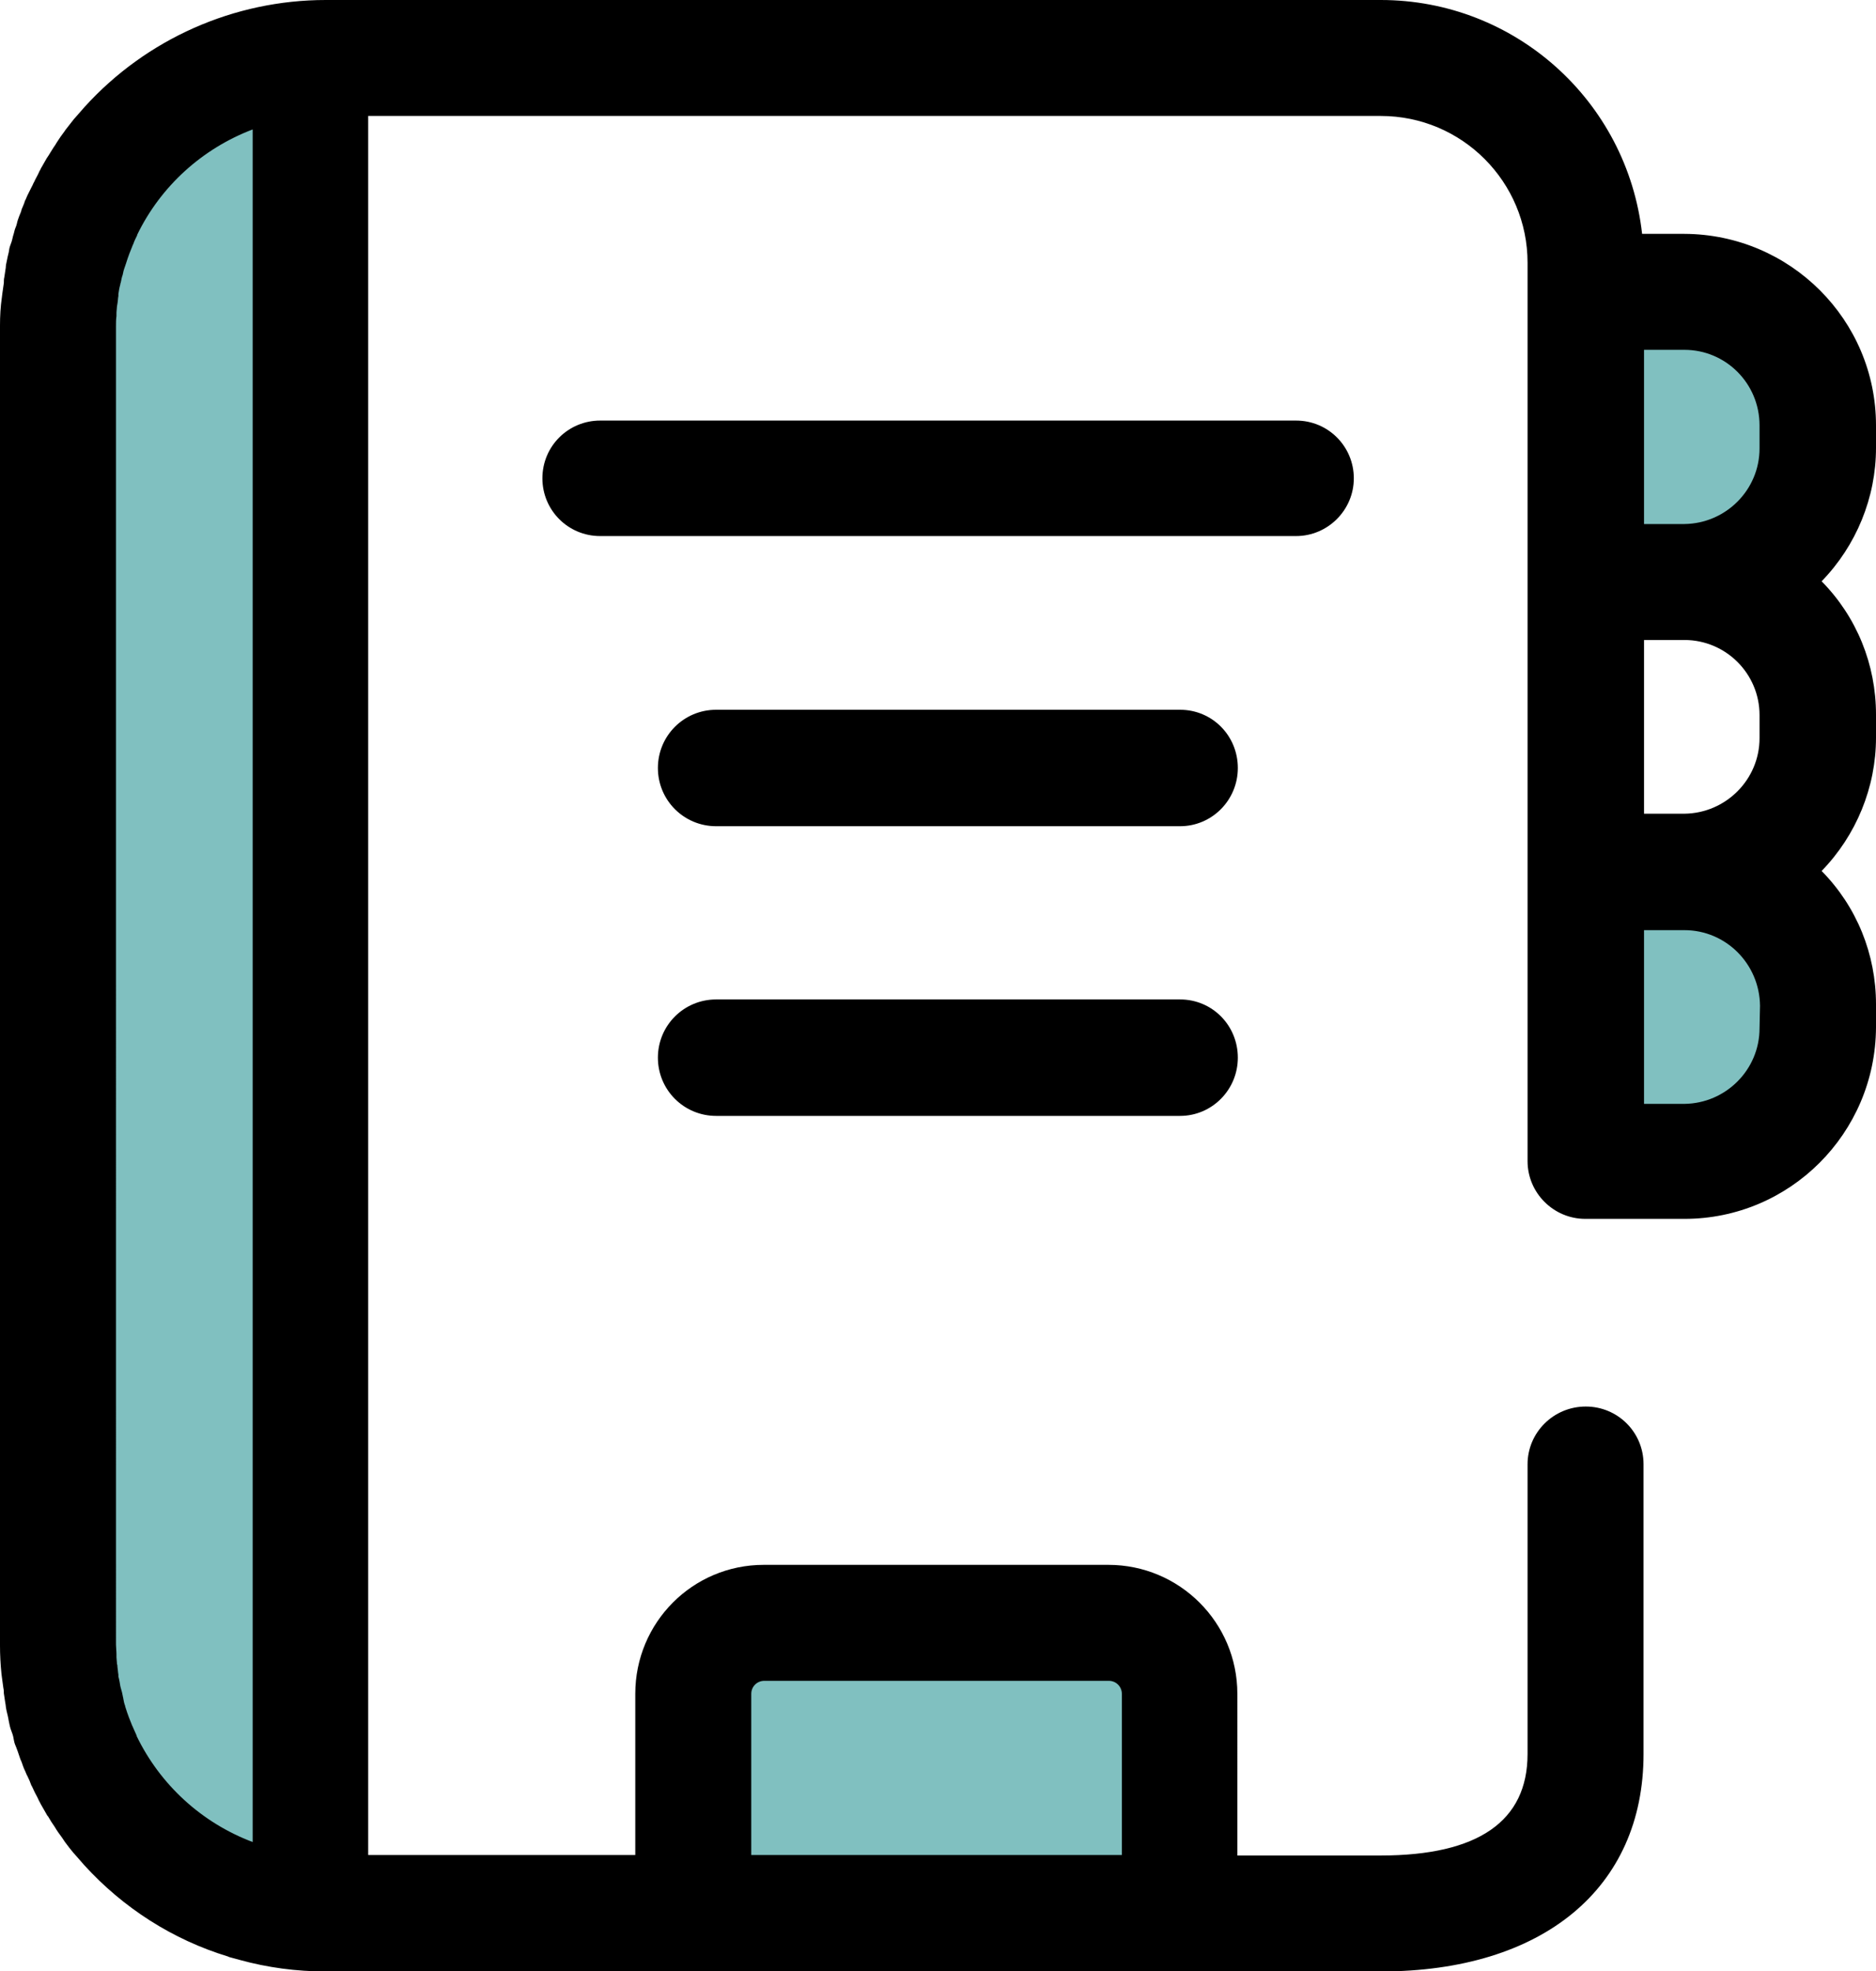
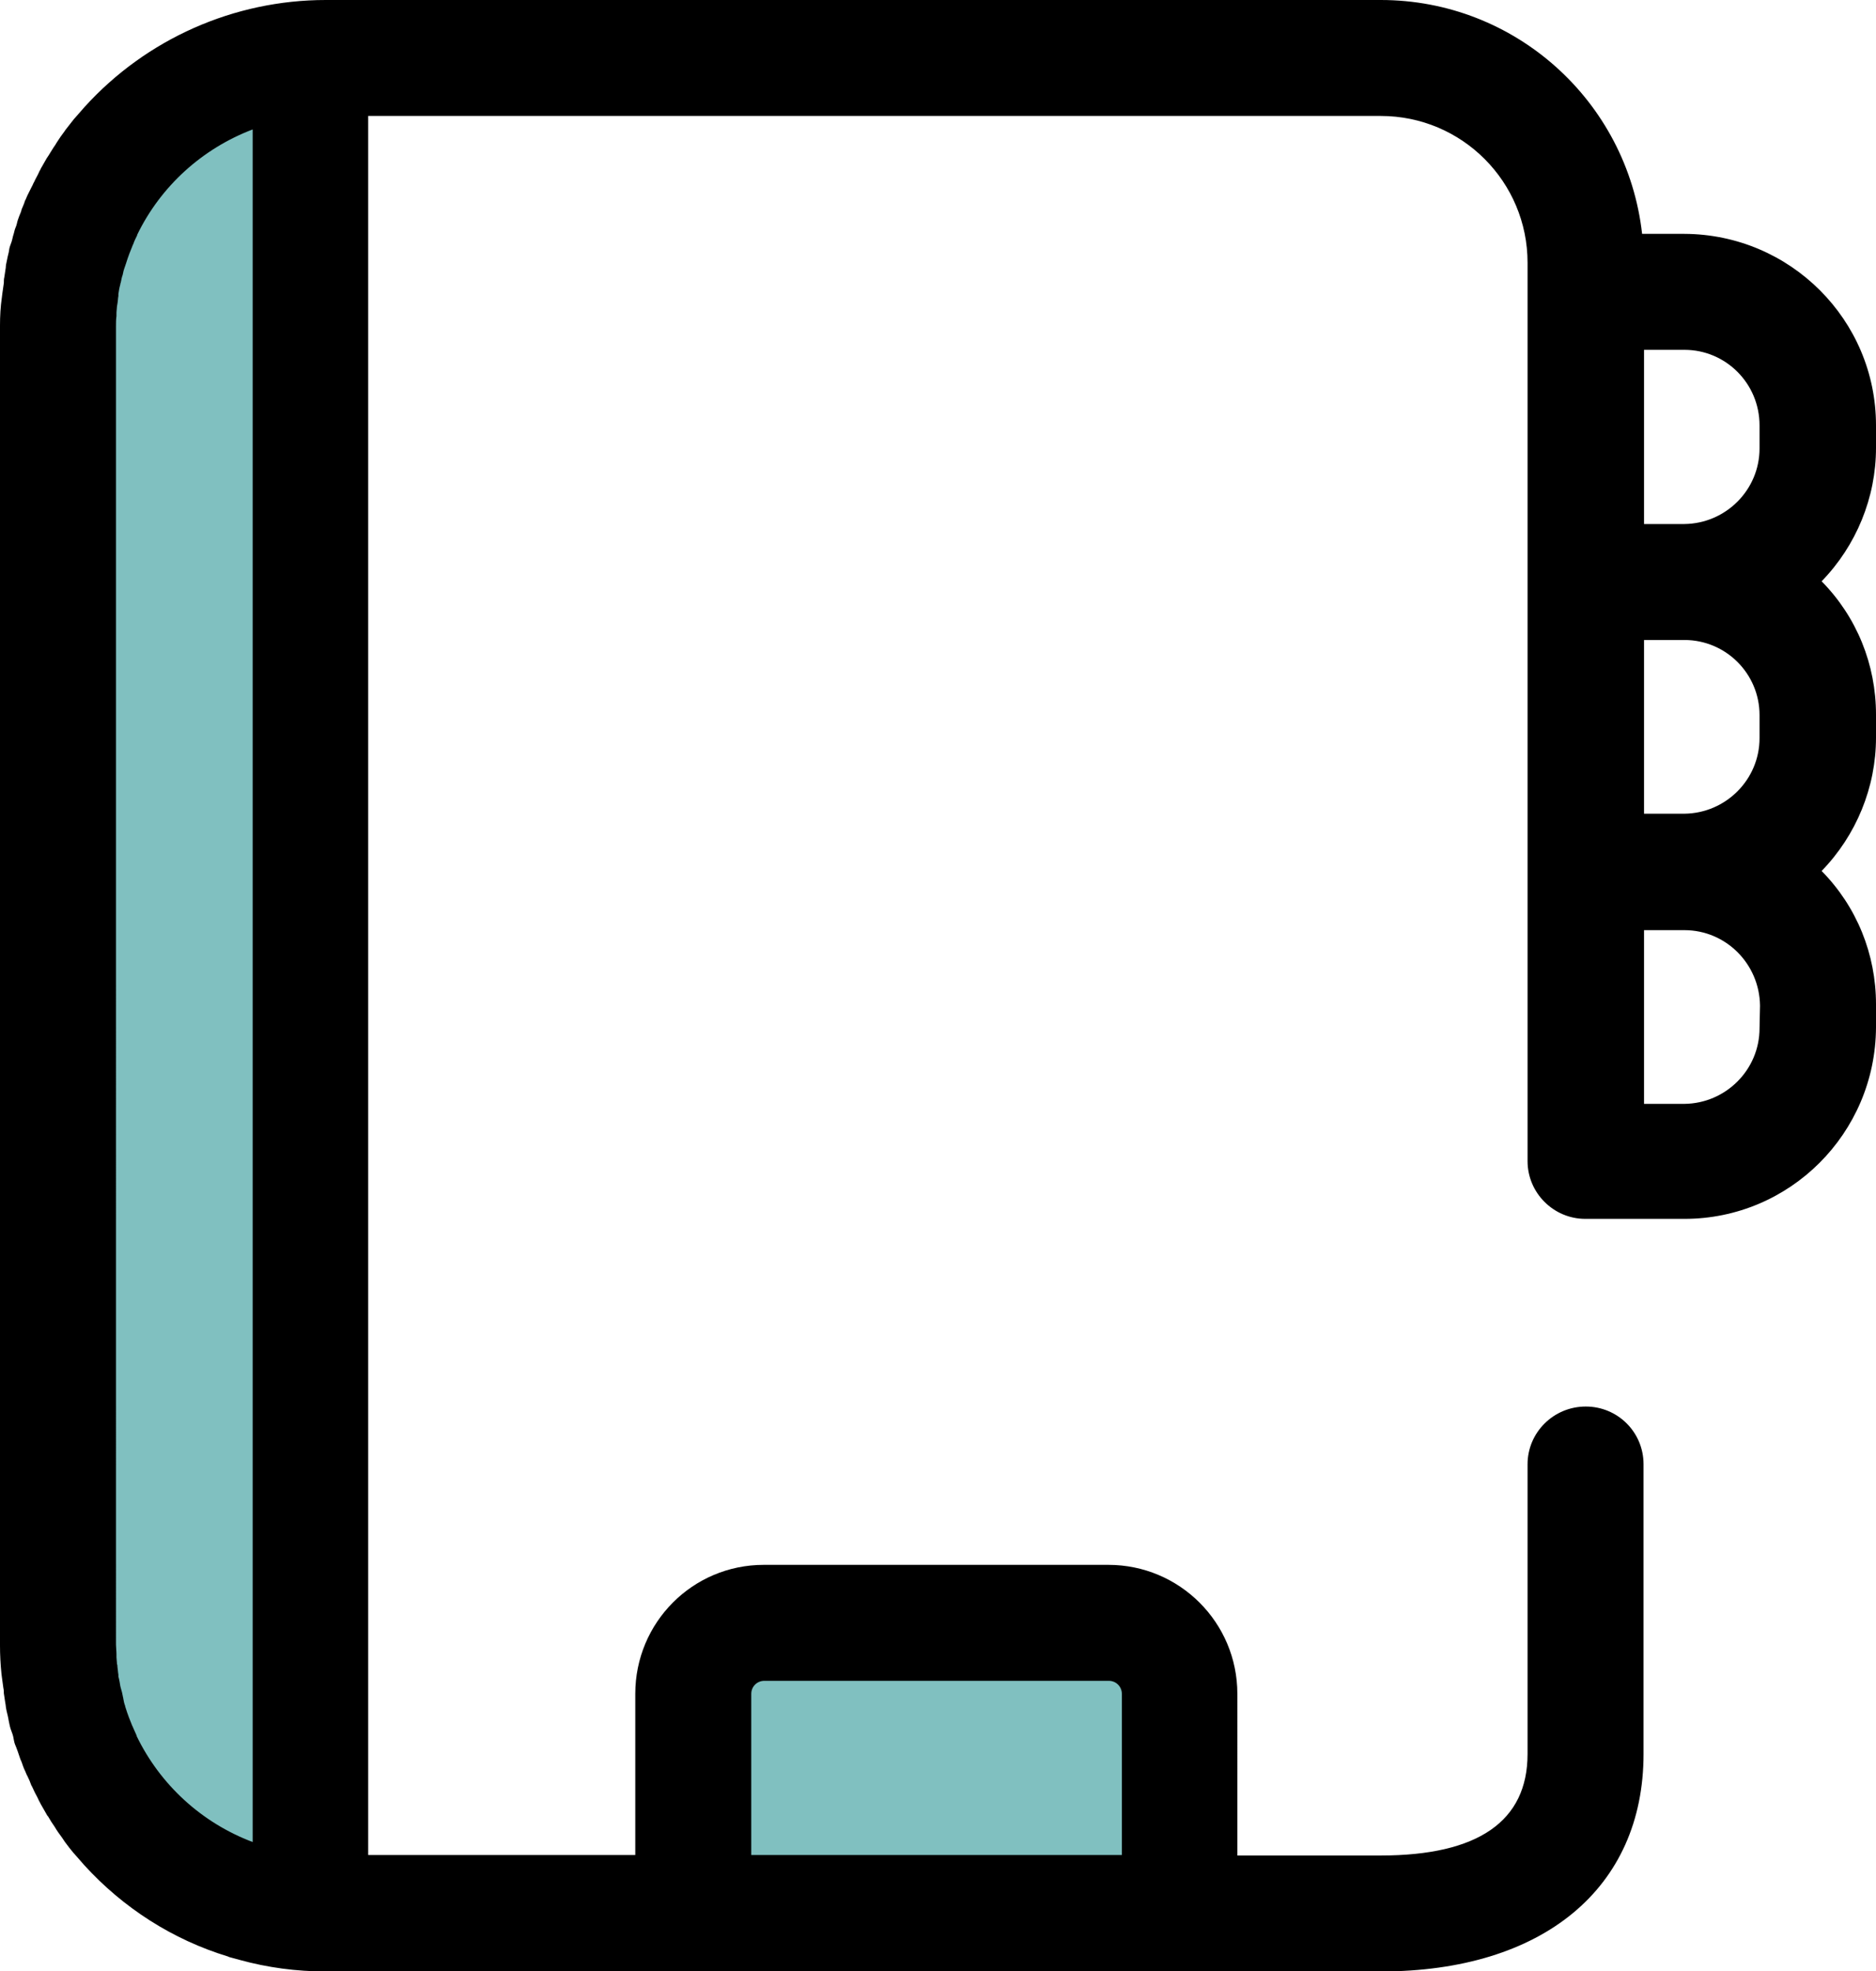
<svg xmlns="http://www.w3.org/2000/svg" version="1.1" id="Ebene_1" x="0px" y="0px" viewBox="0 0 389.8 409.6" style="enable-background:new 0 0 389.8 409.6;" xml:space="preserve">
  <style type="text/css">
	.st0{fill:#80C0C0;}
</style>
  <path class="st0" d="M245.1,397.6H144V352c0-8.1,6.6-14.7,14.7-14.7h71.6c8.1,0,14.7,6.6,14.7,14.7v45.6H245.1L245.1,397.6z   M64.5,12.1C35,13.8,12,38.2,12.1,67.7v274.2c0,29.5,23,53.8,52.4,55.5V12.1z" />
-   <path d="M269.3,111.4H124.7c-6.7,0-12-5.4-12-12c0-6.7,5.4-12,12-12h144.6c6.7,0,12,5.4,12,12S275.9,111.4,269.3,111.4z   M245.2,171.7h-96.4c-6.7,0-12.1-5.4-12.1-12.1s5.4-12.1,12.1-12.1h96.4c6.7,0,12,5.4,12,12.1S251.8,171.7,245.2,171.7z   M245.2,231.9h-96.4c-6.7,0-12.1-5.4-12.1-12.1s5.4-12.1,12.1-12.1h96.4c6.7,0,12,5.4,12,12.1S251.8,231.9,245.2,231.9z" />
-   <path class="st0" d="M350,120.9h-20.5V60.7H350c15.3,0,27.7,12.4,27.7,27.7v4.8C377.7,108.5,365.3,120.9,350,120.9z M350,241.4  h-20.5v-60.2H350c15.3,0,27.7,12.4,27.7,27.7v4.8C377.7,229,365.3,241.4,350,241.4z" />
  <path d="M389.8,88.4c0-21.9-17.8-39.7-39.8-39.8h-8.8C338.1,21,314.8,0,286.9,0H67.7C48.6,0,30.4,8.1,17.6,22.2l-2.1,2.4l-0.1,0.1  c-0.6,0.8-1.2,1.5-1.8,2.3l-0.2,0.3c-0.6,0.8-1.1,1.5-1.6,2.3l-0.3,0.5c-0.5,0.7-0.9,1.4-1.4,2.2l-0.4,0.6L8.5,35  c-0.1,0.3-0.3,0.5-0.4,0.8c-0.3,0.7-0.7,1.3-1,2c-0.2,0.3-0.3,0.7-0.5,1l-0.9,1.8c-0.2,0.4-0.3,0.8-0.5,1.1C5,42.4,4.7,43,4.5,43.5  C4.4,44,4.2,44.4,4,44.9S3.6,46,3.5,46.5S3.1,47.5,3,48s-0.3,1-0.4,1.5s-0.3,1.1-0.5,1.6s-0.2,1-0.3,1.4s-0.3,1.2-0.4,1.8  c-0.1,0.4-0.2,0.9-0.2,1.3c-0.1,0.7-0.2,1.3-0.3,2c-0.1,0.4-0.1,0.8-0.1,1.2l-0.3,2.1l-0.1,0.8c-0.3,2.1-0.4,4-0.4,6v274.2  c0,2,0.1,3.9,0.3,5.9l0.1,0.8c0.1,0.7,0.2,1.5,0.3,2.2c0.1,0.4,0.1,0.8,0.1,1.1c0.1,0.7,0.2,1.3,0.3,2c0.1,0.4,0.1,0.9,0.2,1.3  c0.1,0.6,0.3,1.2,0.4,1.8s0.2,1,0.3,1.5c0.1,0.5,0.3,1.1,0.5,1.6s0.3,1,0.4,1.6s0.3,1,0.5,1.5s0.4,1.1,0.6,1.7s0.3,0.9,0.5,1.3  c0.2,0.6,0.4,1.2,0.7,1.8c0.2,0.4,0.3,0.8,0.5,1.1c0.3,0.6,0.6,1.3,0.8,1.9c0.2,0.3,0.3,0.6,0.5,1c0.3,0.7,0.7,1.3,1,2  c0.1,0.3,0.3,0.5,0.4,0.8l1.2,2.1c0.1,0.2,0.2,0.4,0.4,0.6c0.4,0.7,0.9,1.5,1.4,2.2c0.1,0.2,0.2,0.3,0.3,0.5  c0.5,0.8,1.1,1.5,1.6,2.3l0.2,0.3c0.6,0.8,1.2,1.6,1.8,2.3l0.1,0.1l2.1,2.4c8.1,8.9,18.4,15.5,29.9,19l0.2,0.1  c0.7,0.2,1.5,0.4,2.2,0.6c5.8,1.6,11.8,2.4,17.9,2.4h219.2c33.7,0,54.6-17.3,54.6-45.2v-60.2c0-6.7-5.4-12-12-12  c-6.7,0-12.1,5.4-12.1,12v60.2c0,14-10.3,21.1-30.5,21.1h-29.8V352c0-14.8-12-26.8-26.8-26.8h-71.6c-14.8,0-26.7,12-26.7,26.8v33.5  H76.5V24.1h210.4c16.9,0,30.5,13.7,30.5,30.5v186.7c0,6.6,5.4,12,12,12H350c21.9,0,39.7-17.8,39.8-39.8v-4.8  c0-10.4-4-20.3-11.3-27.7c7.2-7.4,11.3-17.4,11.3-27.7v-4.8c0-10.4-4-20.3-11.3-27.7c7.2-7.4,11.3-17.4,11.3-27.7  C389.8,93.1,389.8,88.4,389.8,88.4z M28.4,360.8v-0.1c-0.3-0.6-0.5-1.2-0.8-1.8c0-0.1,0-0.1-0.1-0.2c-0.5-1.2-1-2.5-1.4-3.8  c0-0.1-0.1-0.2-0.1-0.4c-0.2-0.5-0.3-1-0.4-1.6c0-0.2-0.1-0.3-0.1-0.5c-0.1-0.5-0.2-1-0.4-1.6l-0.1-0.4c-0.1-0.6-0.2-1.3-0.4-2V348  c-0.1-0.5-0.1-1-0.2-1.6c0-0.2,0-0.4-0.1-0.6c0-0.5-0.1-1-0.1-1.4v-0.6c0-0.7-0.1-1.4-0.1-2V67.7c0-0.7,0-1.3,0.1-2v-0.6  c0-0.5,0.1-1,0.1-1.4l0.1-0.6c0.1-0.5,0.1-1.1,0.2-1.6v-0.4c0.1-0.7,0.2-1.3,0.4-2c0-0.1,0-0.2,0.1-0.4c0.1-0.5,0.2-1.1,0.4-1.6  c0-0.2,0.1-0.3,0.1-0.5c0.1-0.5,0.3-1,0.5-1.6c0-0.1,0.1-0.2,0.1-0.3c0.4-1.3,0.9-2.6,1.4-3.8l0.1-0.2c0.2-0.6,0.5-1.2,0.8-1.8v-0.1  c4.9-10.1,13.5-17.9,24-21.9v355.9C41.9,378.8,33.3,370.9,28.4,360.8z M156.1,352c0-1.5,1.2-2.7,2.7-2.7h71.6c1.5,0,2.7,1.2,2.7,2.7  v33.5h-77V352z M365.6,88.4v4.8c0,8.6-7,15.6-15.6,15.7h-8.4V72.7h8.4C358.6,72.7,365.6,79.7,365.6,88.4z M365.6,148.6v4.8  c0,8.6-7,15.6-15.6,15.7h-8.4V133h8.4C358.6,133,365.6,140,365.6,148.6z M365.6,213.7c0,8.6-7,15.6-15.6,15.7h-8.4v-36.1h8.4  c8.6,0,15.6,7,15.7,15.7L365.6,213.7z" />
</svg>